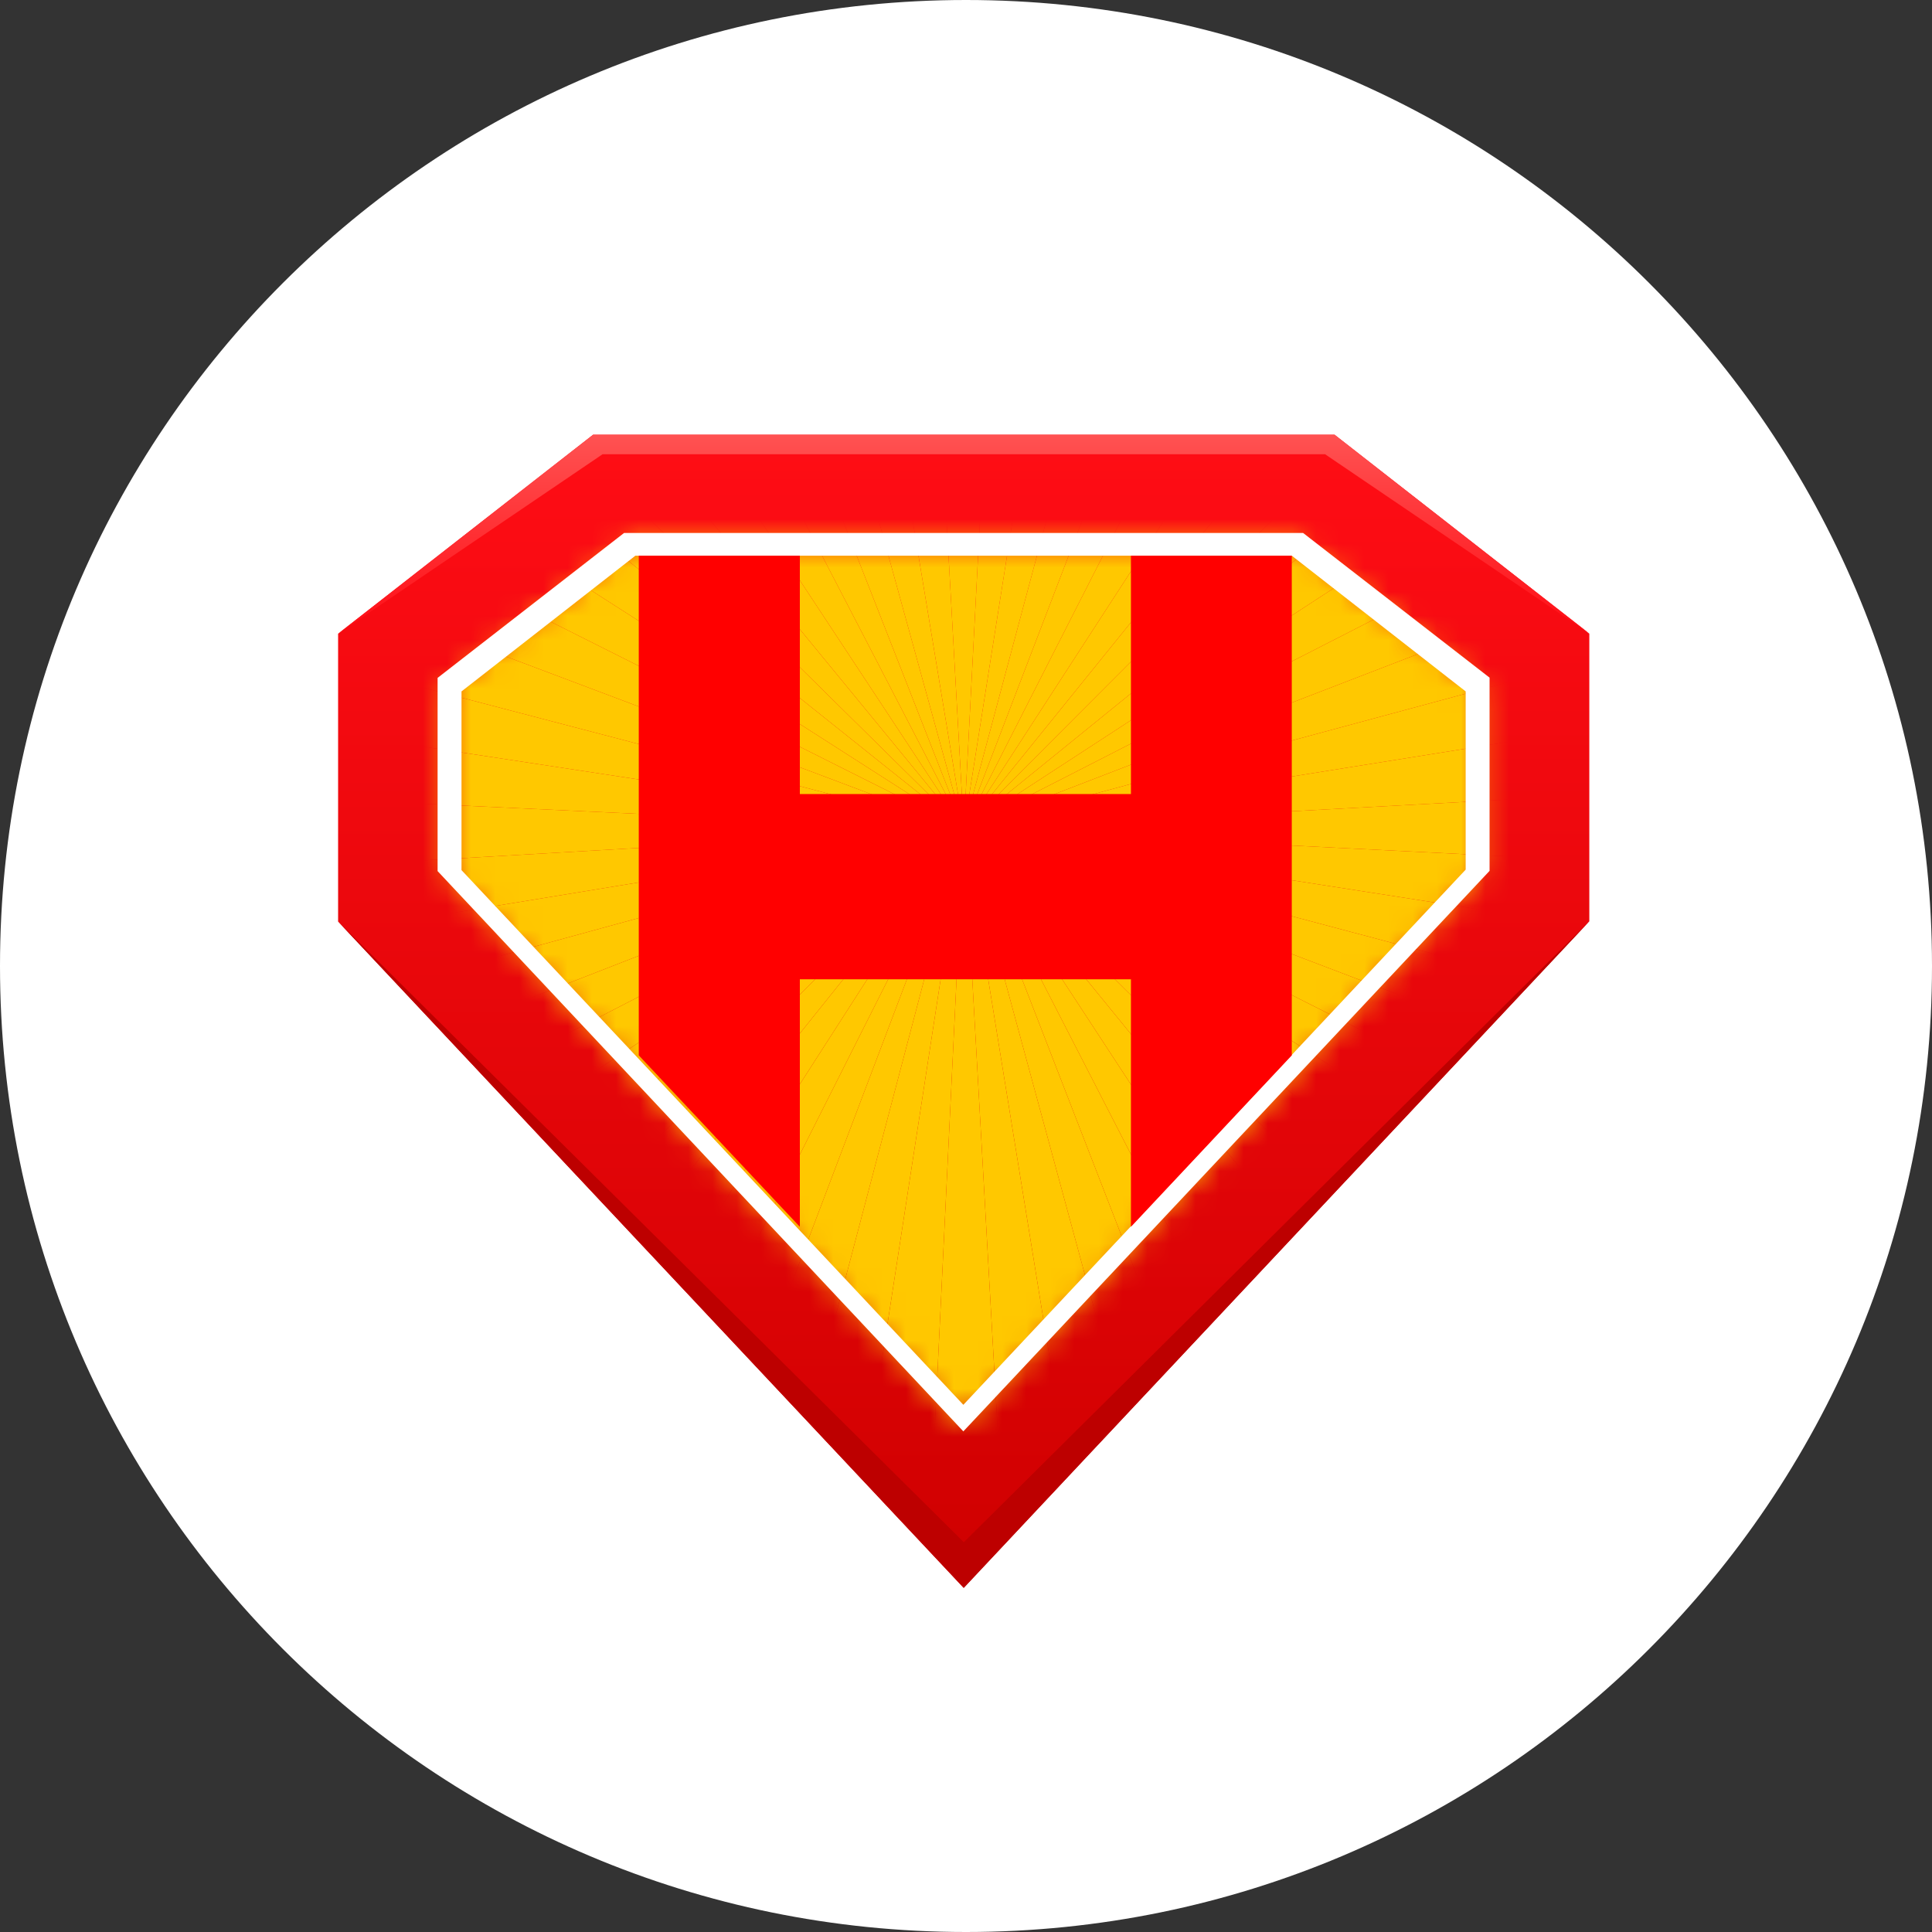
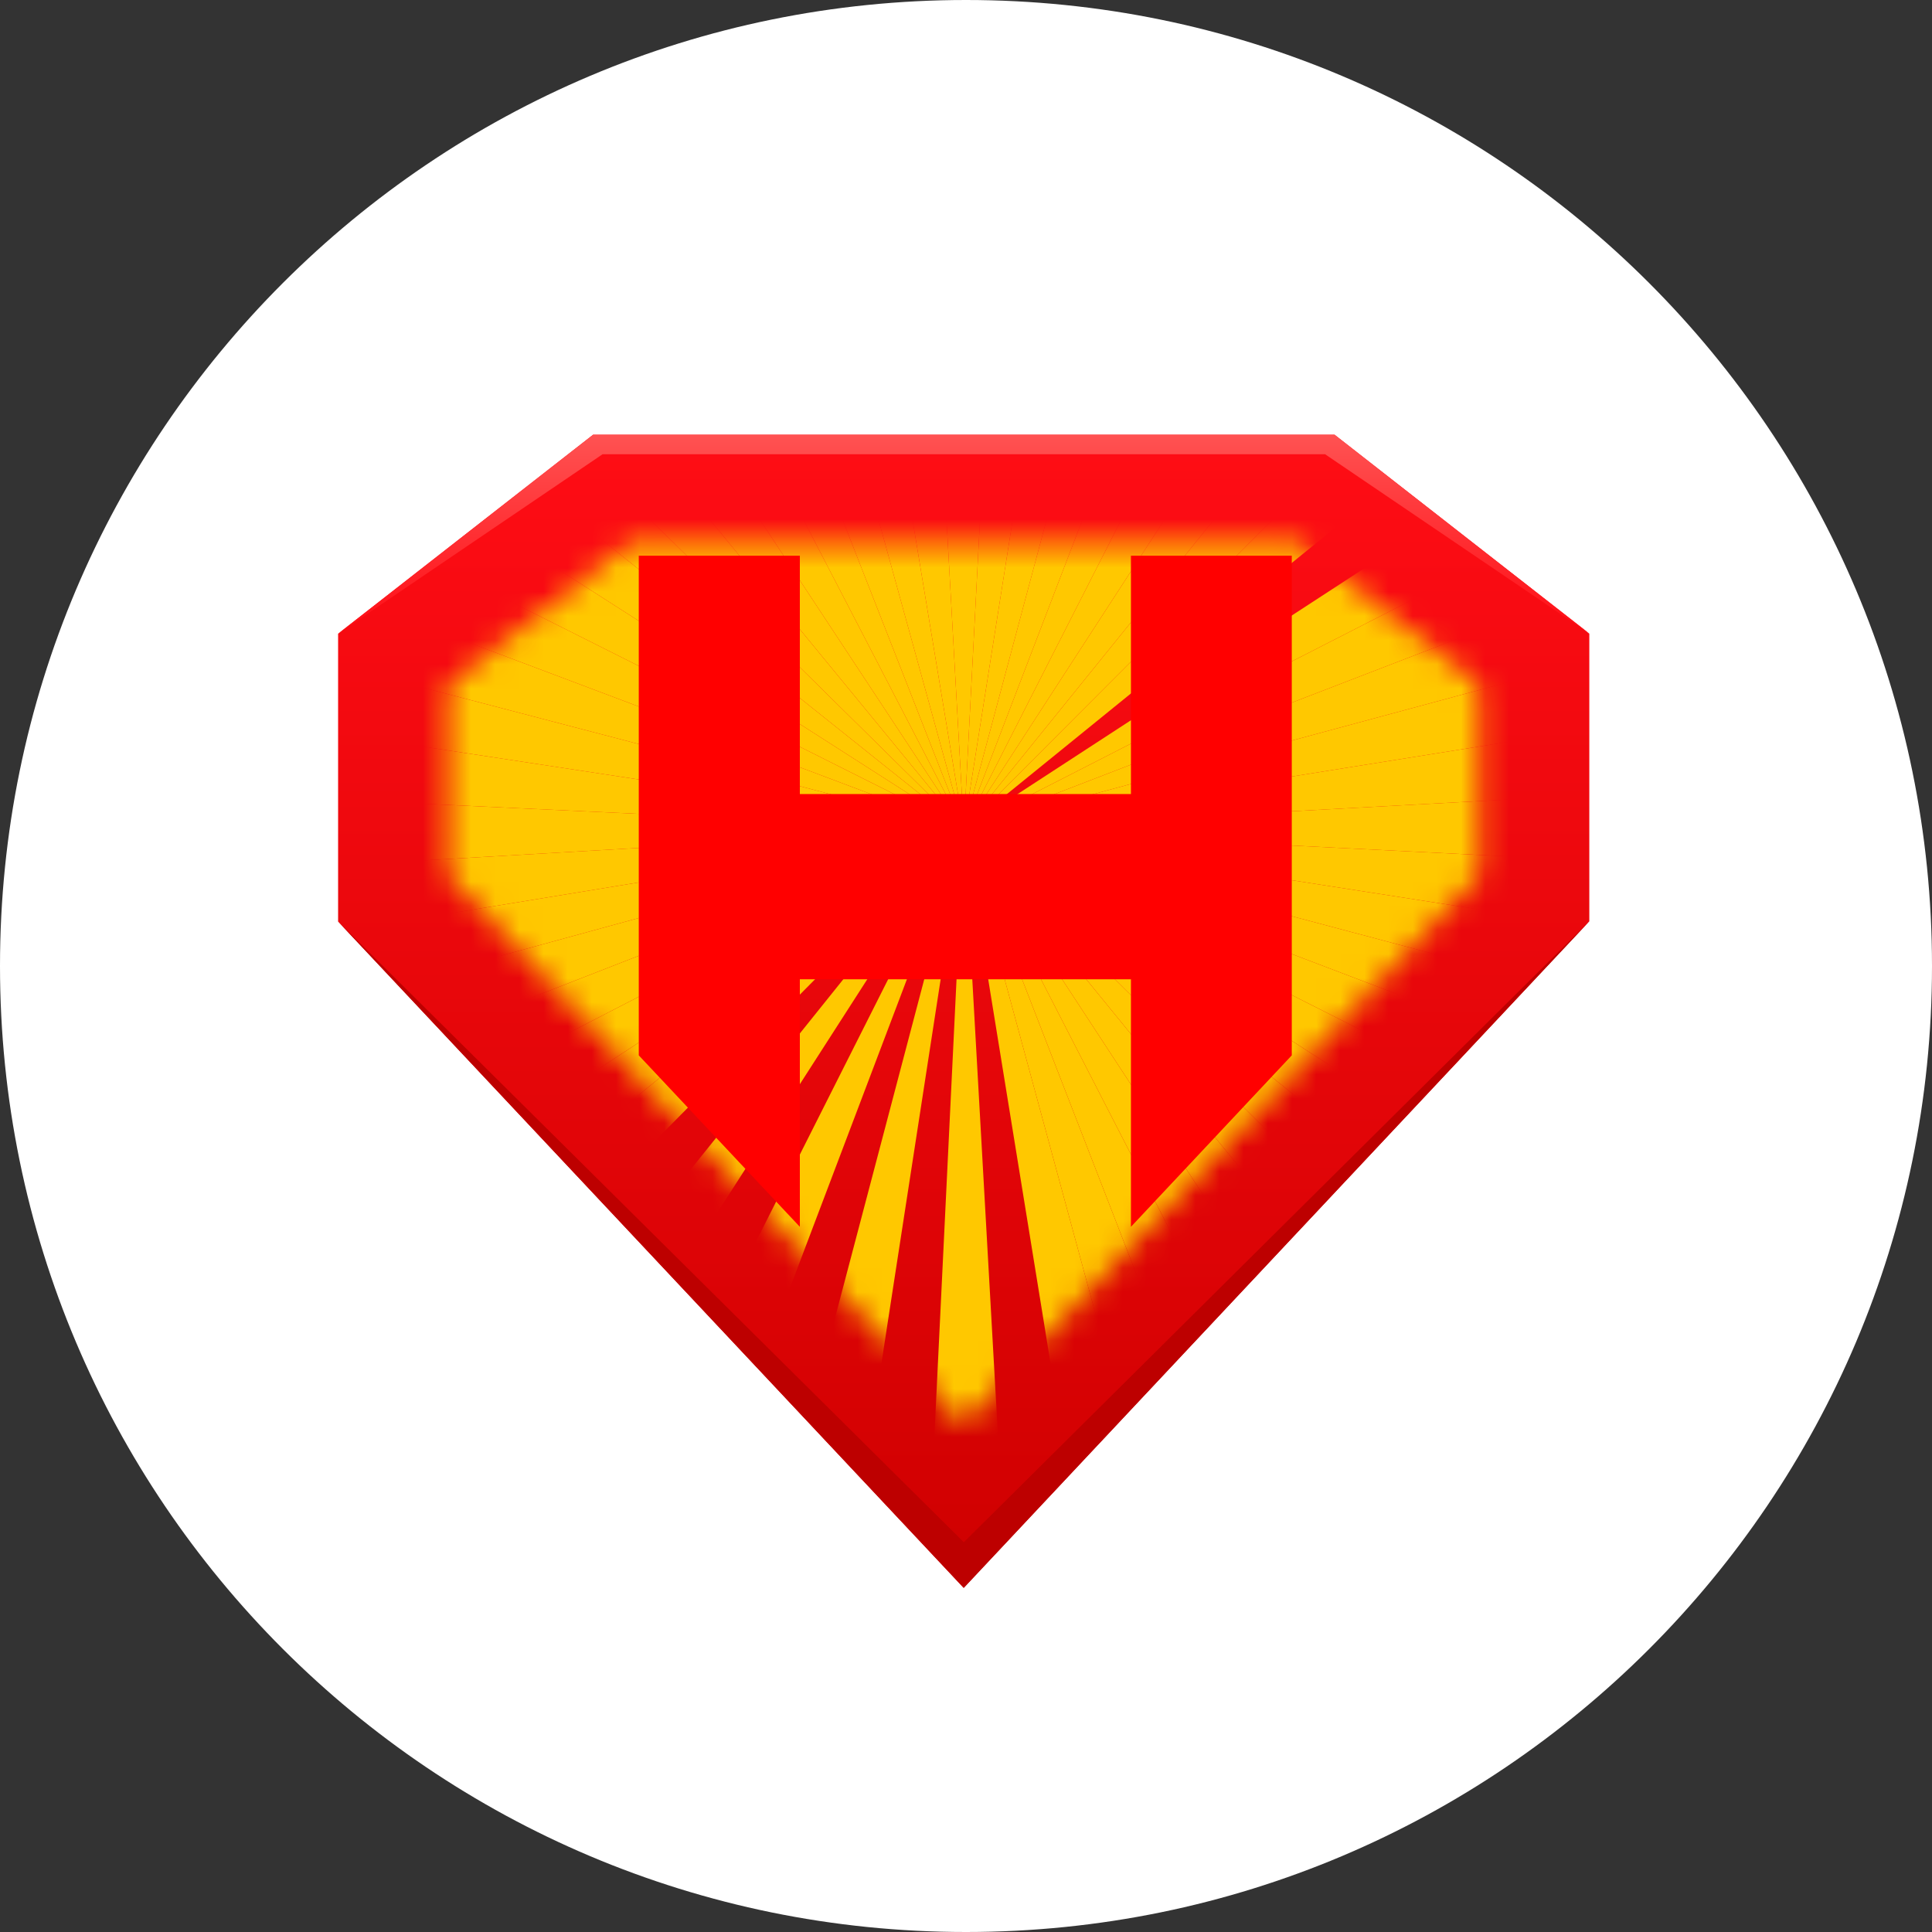
<svg xmlns="http://www.w3.org/2000/svg" width="80" height="80" fill="none">
  <rect width="100%" height="100%" fill="#333333" stroke="none" />
  <path d="M80 40C80 17.909 62.091 0 40 0S0 17.909 0 40s17.909 40 40 40 40-17.909 40-40z" fill="#fff" />
  <path d="M65.81 26.24v11.91L39.9 65.75 14 38.16V26.24L24.56 18h30.7l10.55 8.24z" fill="url(#paint0_linear_1_22)" />
  <mask id="a" style="mask-type:luminance" maskUnits="userSpaceOnUse" x="18" y="22" width="44" height="37">
    <path d="M18.55 36.25v-7.9l7.58-5.91h27.56l7.58 5.91v7.89L39.9 59 18.55 36.25z" fill="#fff" />
  </mask>
  <g mask="url(#a)" fill="#FFC800">
    <path d="M41.45 4.85l-1.54 29.48-1.65-29.48h3.19z" />
    <path d="M47.54 5.81l-7.63 28.52 4.61-29.16 3.02.64zm5.76 2.21L39.91 34.33 50.48 6.76l2.82 1.26zm5.17 3.35L39.91 34.33 55.97 9.56l2.5 1.81zm4.36 4.36l-22.92 18.6 20.86-20.9 2.06 2.3zm3.37 5.16L39.91 34.33l24.74-16.11 1.55 2.67zm2.21 5.75l-28.5 7.69 27.55-10.62.95 2.93zm.98 6.09l-29.48 1.6 29.15-4.67.33 3.07zm-.31 6.15l-29.17-4.55 29.48 1.48-.31 3.07z" />
    <path d="M67.5 44.84L39.91 34.33l28.53 7.58-.94 2.93zm-2.79 5.5l-24.8-16.01 26.34 13.33-1.54 2.68zm-3.87 4.8L39.91 34.33 62.9 52.84l-2.06 2.3zm-4.77 3.89l-16.16-24.7 18.65 22.88-2.49 1.82zm-5.49 2.82L39.91 34.33 53.4 60.59l-2.82 1.26zm-5.94 1.62l-4.73-29.14 7.74 28.49-3.01.65zm-6.16.34l1.43-29.48 1.66 29.47-3.09.01zm-6.09-.94l7.52-28.54-4.5 29.17-3.02-.63zm-5.76-2.18l13.28-26.36-10.46 27.6-2.82-1.24zm-5.19-3.34l18.47-23.02-15.96 24.83-2.51-1.81zm-4.38-4.33l22.85-18.69L19.14 55.3l-2.08-2.28zm-3.38-5.16l26.23-13.53-24.67 16.2-1.56-2.67zm-2.24-5.74l28.47-7.79-27.5 10.72-.97-2.93zm-1-6.08l29.47-1.71-29.13 4.78-.34-3.07zm.29-6.16l29.18 4.45-29.49-1.38.31-3.07zm1.56-5.96l27.62 10.41-28.56-7.47.94-2.94zm2.76-5.51l24.86 15.92-26.38-13.24 1.52-2.68zm3.85-4.81l21.01 20.73L16.85 15.9l2.05-2.3zm4.76-3.92l16.25 24.65-18.73-22.82 2.48-1.83zm5.48-2.83l10.77 27.48L26.32 8.12l2.82-1.27zm5.94-1.64l4.83 29.12-7.85-28.46 3.02-.66zm9.44-.04l-4.61 29.16 1.54-29.48 3.07.32zm5.96 1.59L39.91 34.33l7.63-28.52 2.94.95zm5.49 2.8L39.91 34.33 53.3 8.02l2.67 1.54zm4.8 3.87l-20.86 20.9 18.56-22.96 2.3 2.06z" />
-     <path d="M64.65 18.22L39.91 34.33l22.92-18.6 1.82 2.49zm2.81 5.49L39.91 34.33 66.2 20.89l1.26 2.82zm1.6 5.95l-29.15 4.67 28.5-7.69.65 3.02zm.33 6.15l-29.48-1.48 29.48-1.6v3.08z" />
+     <path d="M64.65 18.22L39.91 34.33zm2.81 5.49L39.91 34.33 66.2 20.89l1.26 2.82zm1.6 5.95l-29.15 4.67 28.5-7.69.65 3.02zm.33 6.15l-29.48-1.48 29.48-1.6v3.08z" />
    <path d="M68.44 41.91l-28.53-7.58 29.17 4.55-.64 3.03zm-2.19 5.75L39.91 34.33 67.5 44.84l-1.25 2.82zm-3.35 5.18L39.91 34.33l24.8 16.01-1.81 2.5zm-4.34 4.37L39.91 34.33l20.93 20.81-2.28 2.07zm-5.16 3.38L39.91 34.33l16.16 24.7-2.67 1.56zm-5.75 2.23l-7.74-28.49 10.67 27.52-2.93.97z" />
-     <path d="M41.57 63.8l-1.66-29.47 4.73 29.14-3.07.33zm-6.16-.3l4.5-29.17-1.43 29.48-3.07-.31zm-5.96-1.57l10.46-27.6-7.52 28.54-2.94-.94zm-5.5-2.77l15.96-24.83-13.28 26.36-2.68-1.53zm-4.81-3.86l20.77-20.97-18.47 23.02-2.3-2.05z" />
    <path d="M15.24 50.53l24.67-16.2-22.85 18.69-1.82-2.49zm-2.83-5.48l27.5-10.72-26.23 13.53-1.27-2.81zm-1.63-5.94l29.13-4.78-28.47 7.79-.66-3.01z" />
    <path d="M10.42 32.95l29.49 1.38-29.47 1.71-.02-3.09zm.93-6.09l28.56 7.47-29.18-4.45.62-3.02zm2.18-5.77l26.38 13.24-27.62-10.41 1.24-2.83zm3.32-5.19l23.06 18.43-24.86-15.92 1.8-2.51zm4.33-4.39l18.73 22.82L18.9 13.6l2.28-2.09zm5.14-3.39l13.59 26.21L23.66 9.68l2.66-1.56zm5.74-2.25l7.85 28.46L29.14 6.85l2.92-.98z" />
    <path d="M38.26 4.85l1.65 29.48-4.83-29.12 3.18-.36z" />
  </g>
-   <path d="M53.96 22.07H25.84l-7.72 6v8l21.77 23.2 21.79-23.21v-8l-7.72-5.99zm6.73 13.94l-20.8 22.16-20.78-22.14v-7.4l7.2-5.62h27.18l7.2 5.62v7.38z" fill="#fff" />
  <path d="M14 38.16l25.91 27.59 25.9-27.6-25.9 25.71L14 38.16z" fill="#BD0000" />
  <path d="M55.26 18h-30.7L14 26.24l10.95-7.43h29.92l10.95 7.43L55.26 18z" fill="url(#paint1_linear_1_22)" />
  <path d="M33.12 50.8l-6.67-7.1V23.01h6.67V50.8zm13.71 0l6.66-7.1V23.01h-6.66V50.8z" fill="red" />
  <path d="M48.03 32.88h-17.5v7.67h17.5v-7.67z" fill="red" />
  <defs>
    <linearGradient id="paint0_linear_1_22" x1="39.91" y1="65.75" x2="39.91" y2="18" gradientUnits="userSpaceOnUse">
      <stop stop-color="#CF0000" />
      <stop offset="1" stop-color="#FF0D15" />
    </linearGradient>
    <linearGradient id="paint1_linear_1_22" x1="39.91" y1="26.24" x2="39.91" y2="18" gradientUnits="userSpaceOnUse">
      <stop stop-color="#FF0D15" />
      <stop offset="1" stop-color="#FF5252" />
    </linearGradient>
  </defs>
</svg>